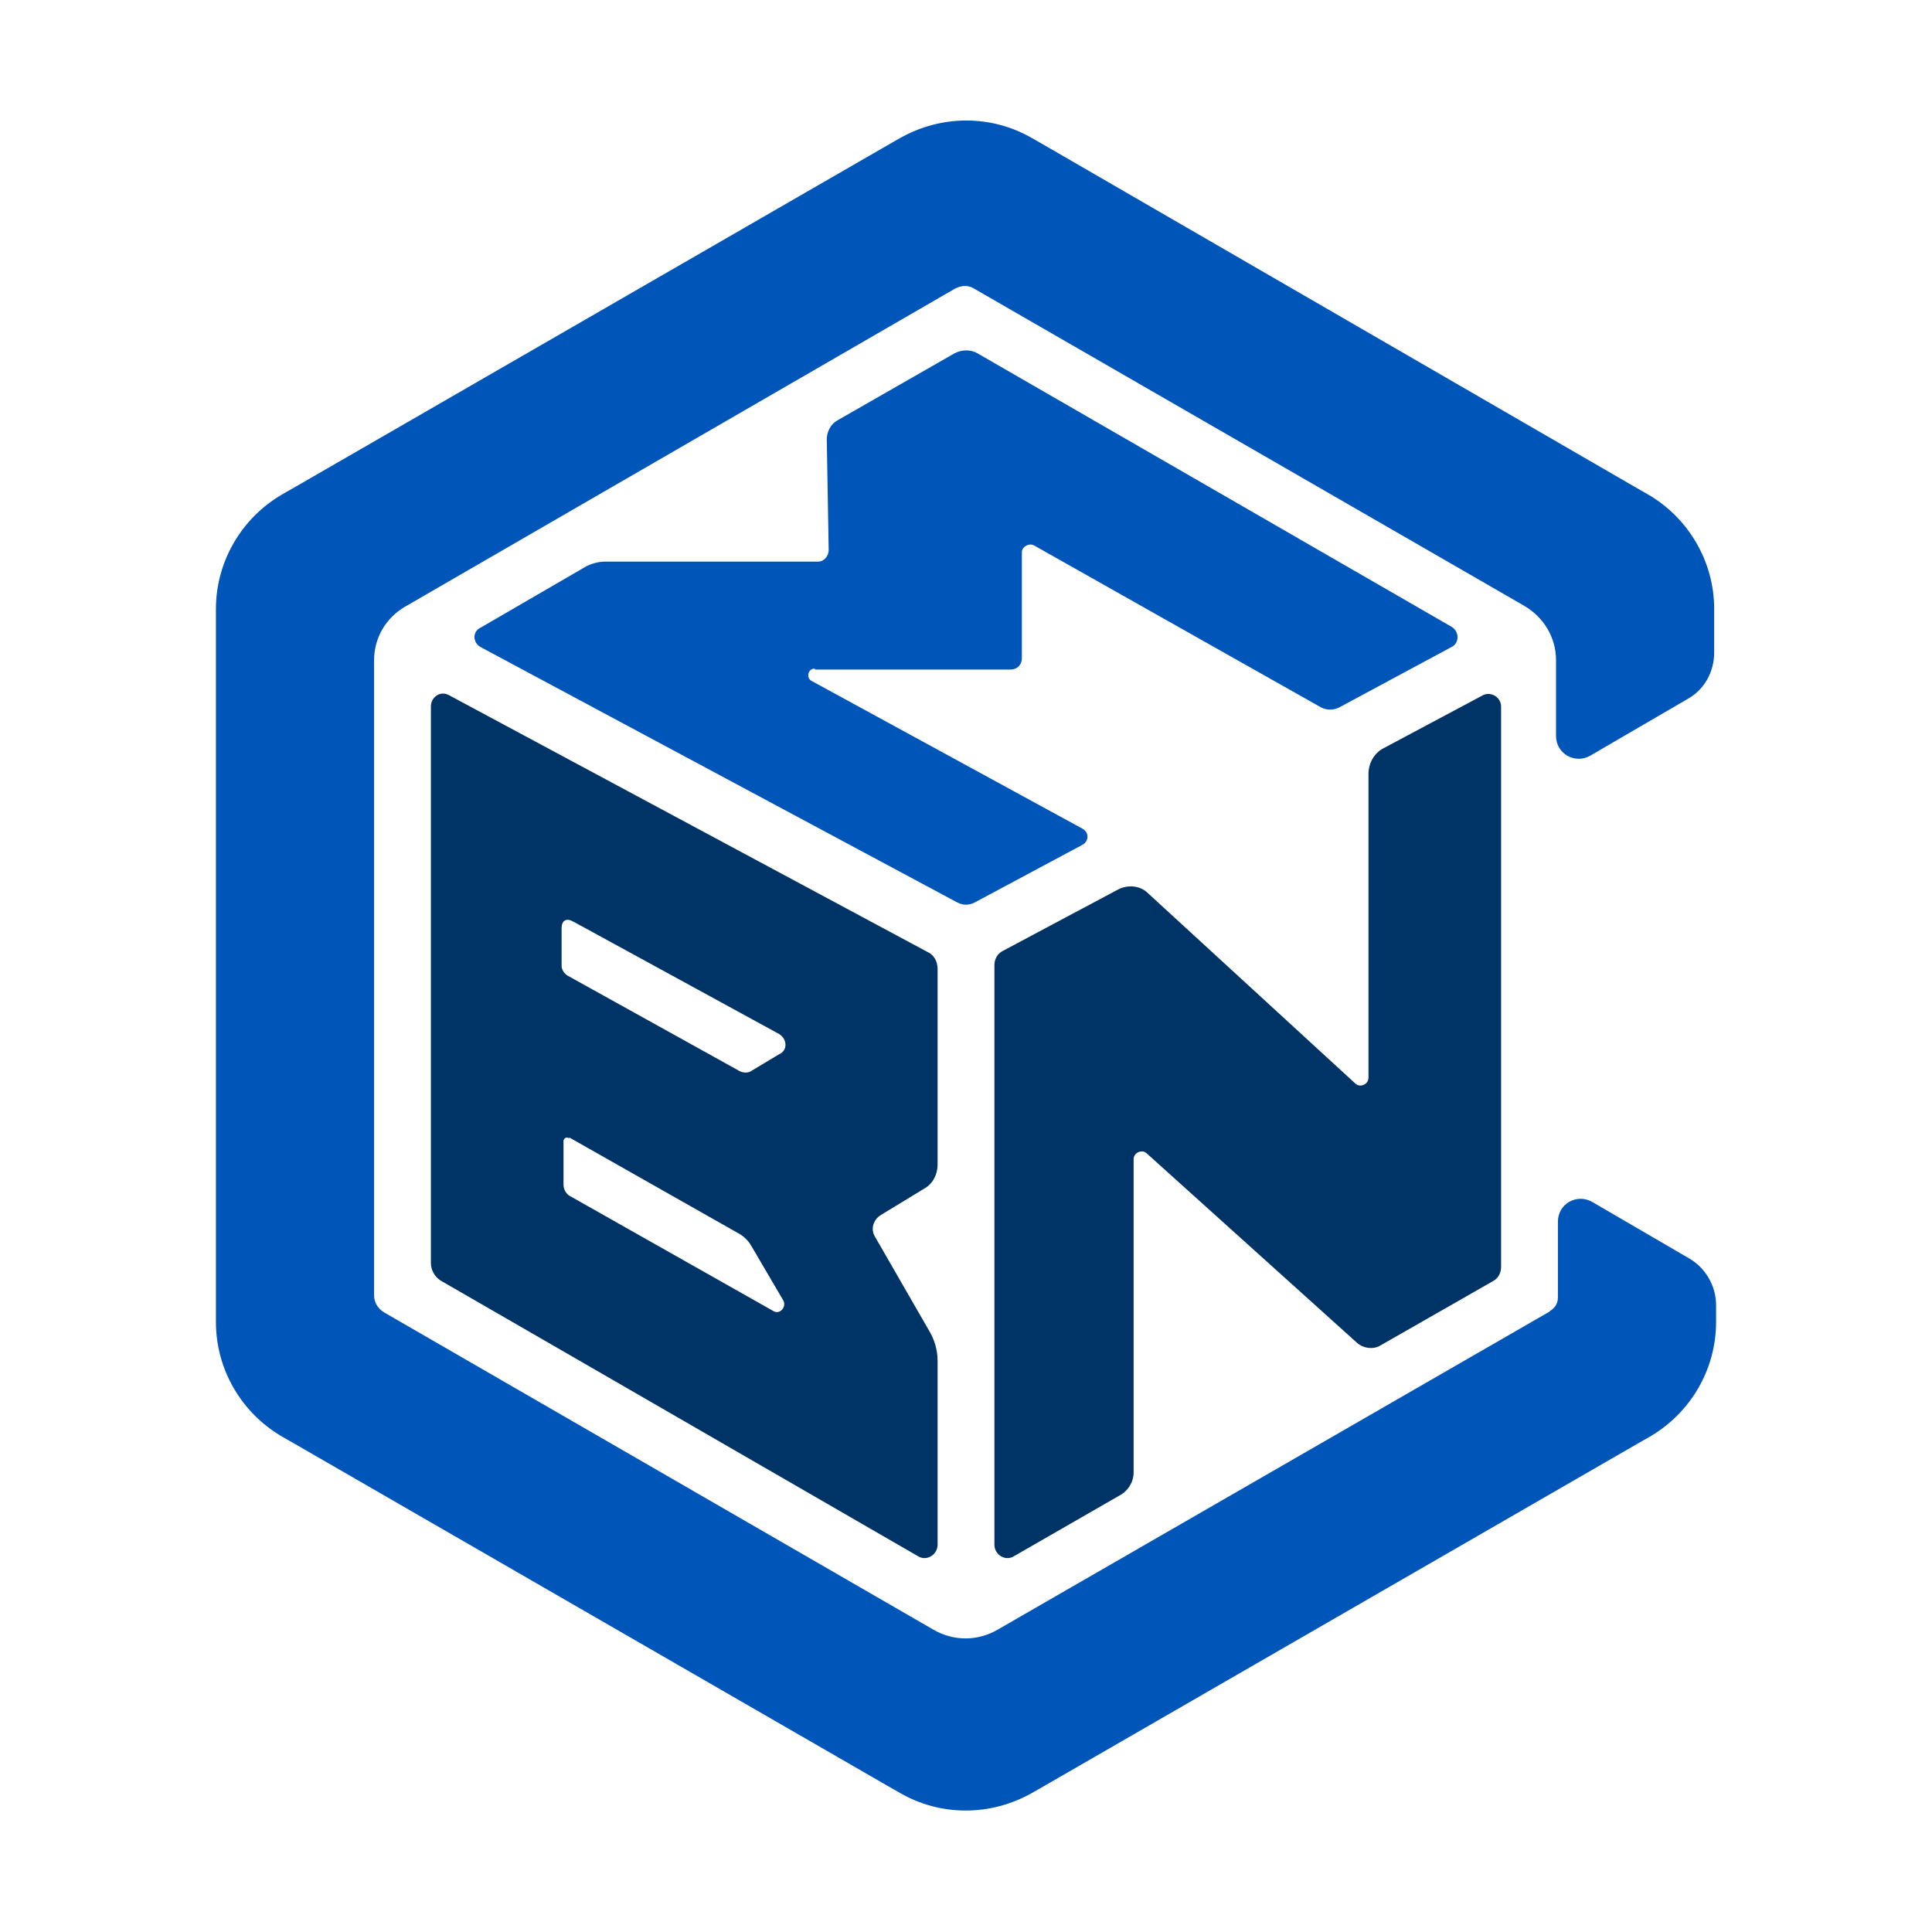
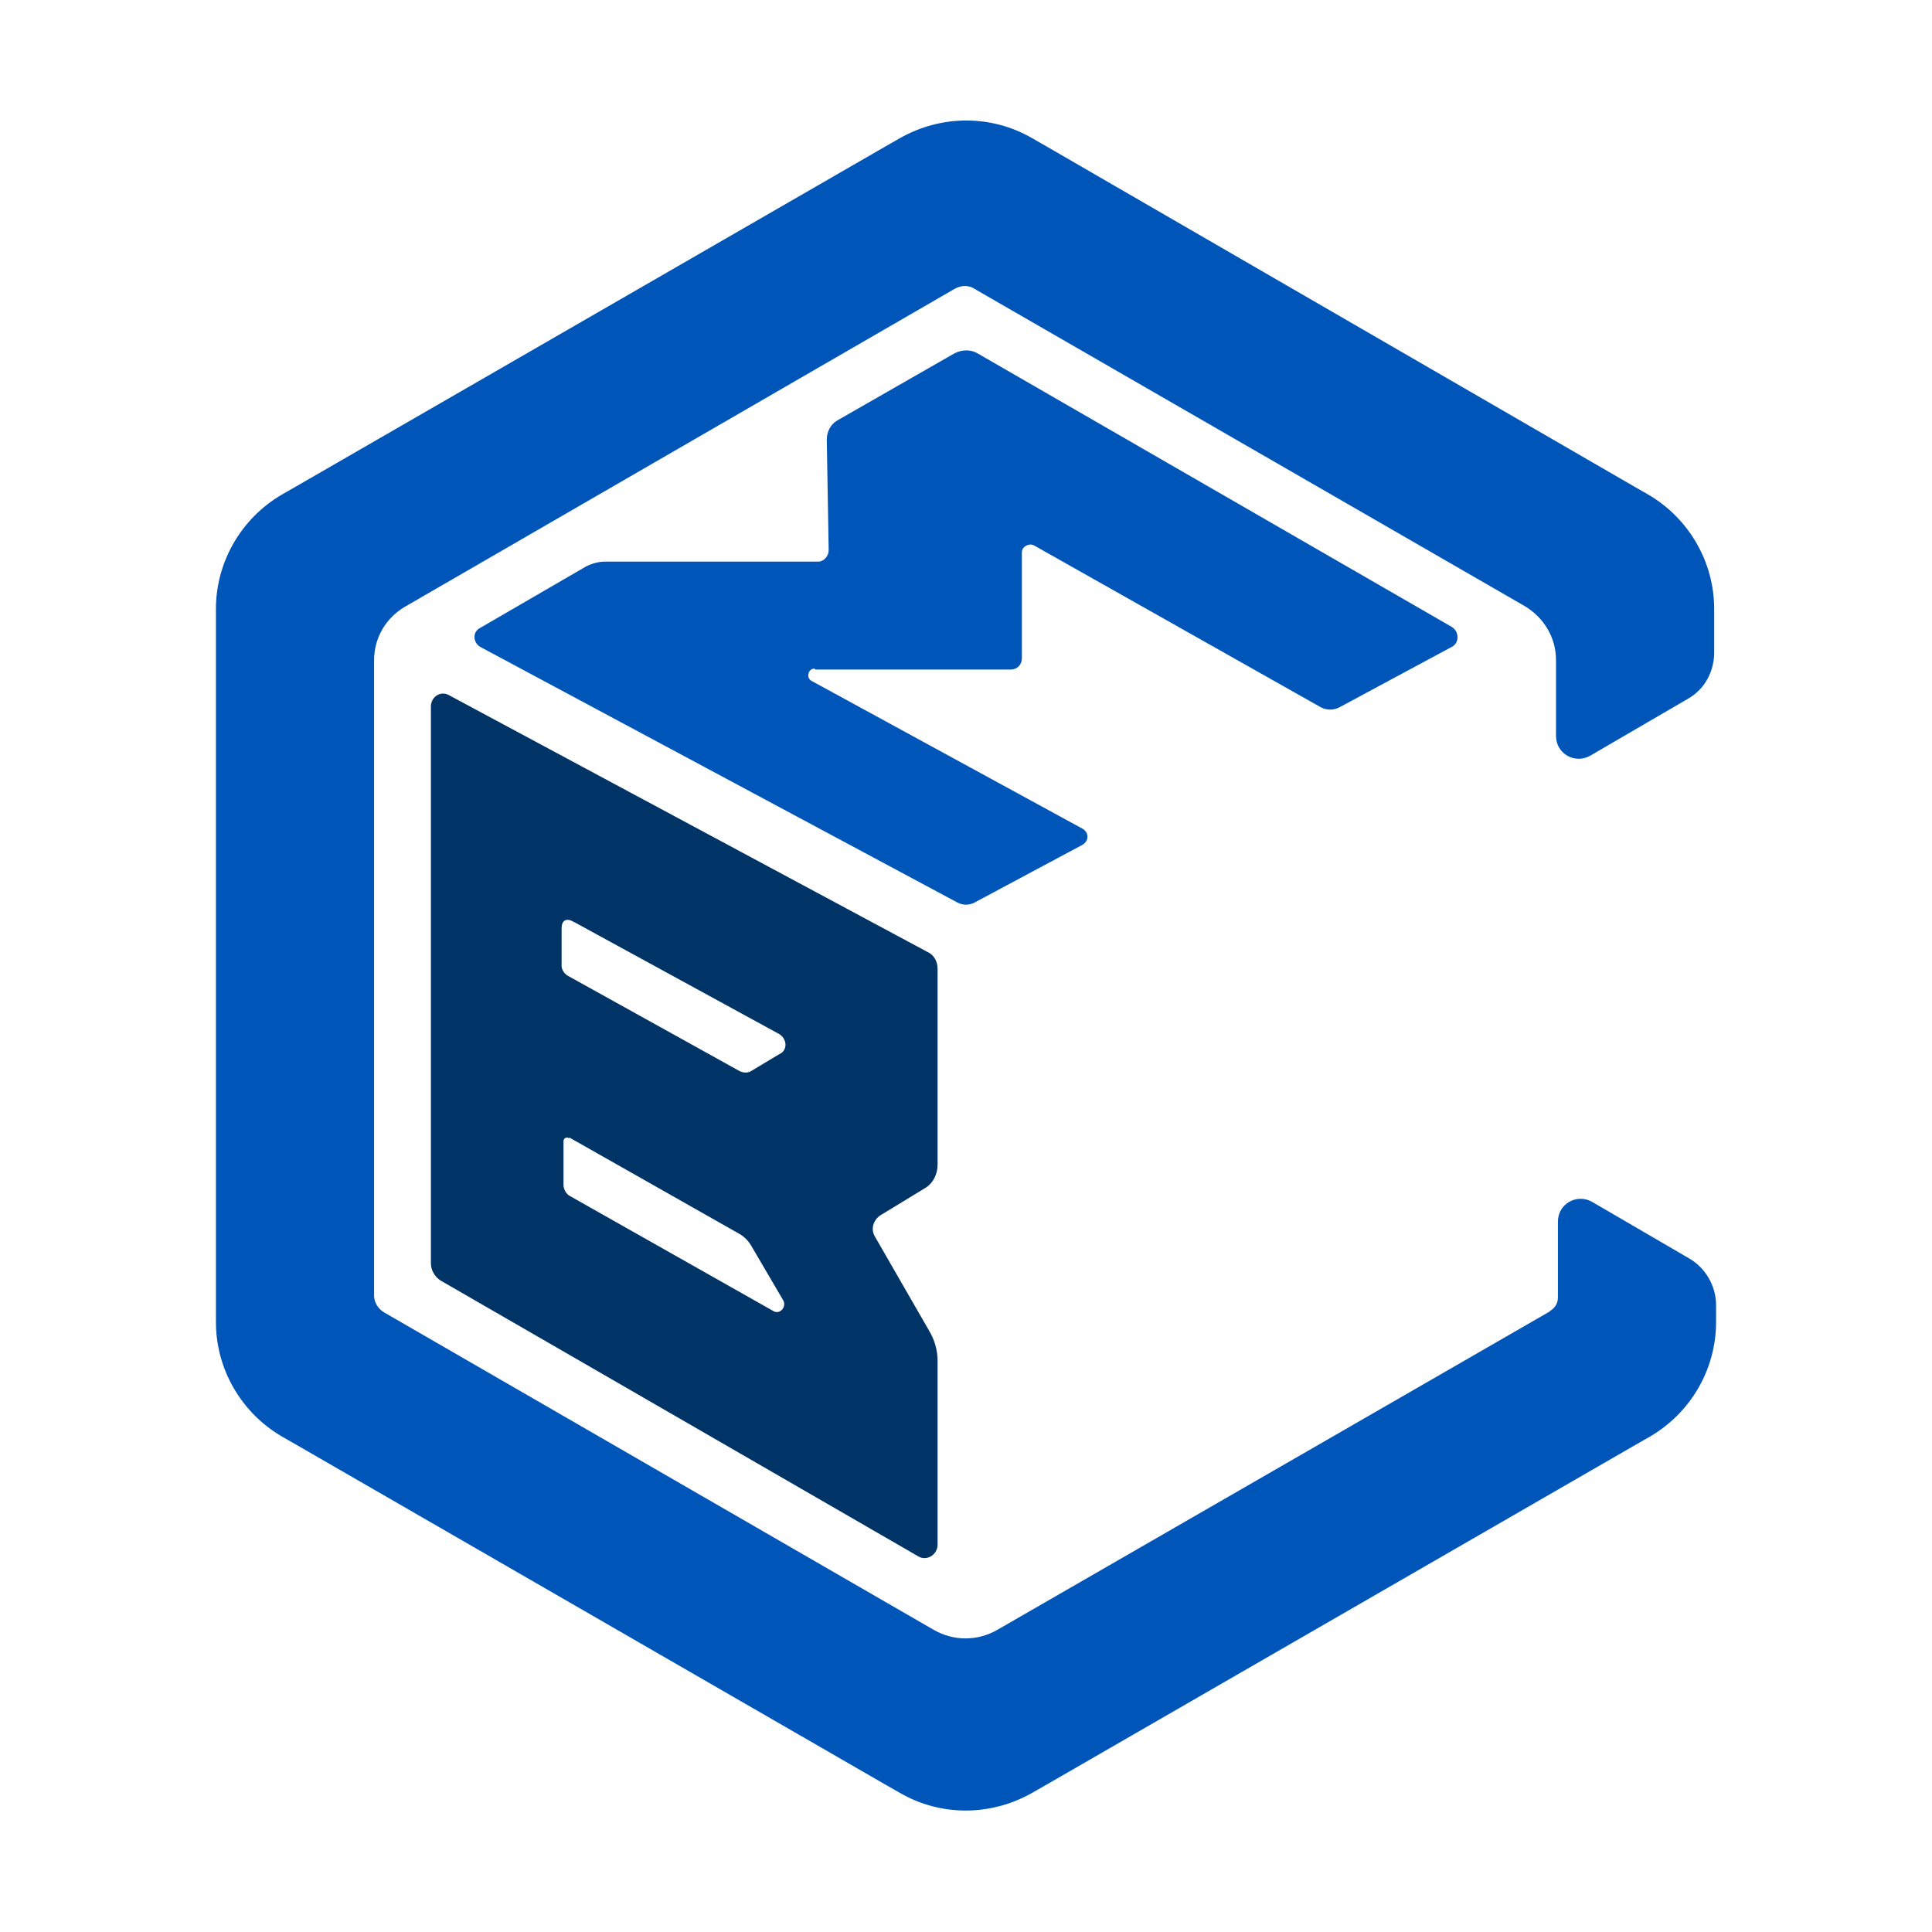
<svg xmlns="http://www.w3.org/2000/svg" id="a" version="1.1" viewBox="0 0 204 204">
  <defs>
    <style>
      .st0 {
        fill: #0055b8;
      }

      .st1 {
        fill: #036;
      }

      .st2 {
        fill: #231f20;
      }
    </style>
  </defs>
  <path class="st0" d="M163.6,138.5l-58.3,33.6c-2.1,1.2-4.6,1.2-6.7,0l-58-33.5c-.7-.4-1.1-1.1-1.1-1.8v-67.1c0-2.3,1.2-4.4,3.2-5.6l58.1-33.6c.7-.4,1.5-.4,2.1,0l58.1,33.5c2,1.2,3.3,3.3,3.3,5.7v8c0,1.9,2,3,3.6,2.1l10.3-6c1.8-1,2.8-2.9,2.8-4.9v-4.6c0-5-2.7-9.6-7-12.1l-1.4-.8L110.4,15.4l-1.4-.8c-4.3-2.5-9.6-2.5-14,0l-1.4.8L31.2,51.4l-1.4.8c-4.3,2.5-7,7.1-7,12.1v75.3c0,5,2.7,9.6,7,12.1l1.4.8,62.4,36,1.4.8c4.3,2.5,9.6,2.5,14,0l1.4-.8,62.4-36,1.4-.8c4.3-2.5,7-7.1,7-12.1v-1.8c0-2-1.1-3.9-2.8-4.9l-10.3-6c-1.6-.9-3.6.2-3.6,2.1v8c0,.6-.3,1.1-.8,1.4h0Z" />
  <path class="st0" d="M86.1,70.7h20.6c.7,0,1.2-.5,1.2-1.2v-11.2c0-.6.8-1,1.3-.7l30.3,17.1c.6.3,1.3.3,1.9,0l11.9-6.4c.8-.4.8-1.6,0-2.1l-50.1-28.9c-.7-.4-1.6-.4-2.4,0l-12.4,7.1c-.7.4-1.1,1.2-1.1,2l.2,11.7c0,.6-.5,1.2-1.1,1.2h-22.5c-.7,0-1.4.2-2,.5l-11.2,6.5c-.8.4-.8,1.5,0,2l50.4,27c.6.3,1.2.3,1.8,0l11.4-6.1c.7-.4.7-1.3,0-1.7l-28.6-15.6c-.6-.3-.4-1.3.3-1.3h0ZM62.8,59.4h0Z" />
-   <polygon class="st2" points="62.8 59.4 62.8 59.4 62.8 59.4 62.8 59.4" />
  <path class="st1" d="M45.5,133.4c0,.7.4,1.4,1,1.8l13,7.5,37.4,21.6c.9.6,2.1-.1,2.1-1.2v-19.4c0-1.1-.3-2.2-.9-3.2l-5.7-9.9c-.5-.8-.2-1.8.6-2.3l4.6-2.8c.9-.5,1.4-1.5,1.4-2.5v-20.7c0-.8-.4-1.5-1.1-1.8l-50.5-27.1c-.9-.5-1.9.2-1.9,1.2v59h0ZM60.7,97.4l21.6,11.8c.8.5.9,1.7,0,2.1l-3,1.8c-.3.2-.8.2-1.2,0l-18.2-10.1c-.3-.2-.6-.6-.6-1v-4c0-.8.5-1.1,1.2-.7h0ZM60.1,120.1l18,10.2c.5.3.9.7,1.2,1.2l3.4,5.8c.4.7-.4,1.6-1.1,1.1l-21.4-12.1c-.4-.2-.7-.7-.7-1.2v-4.6c0-.3.3-.5.6-.3h0Z" />
-   <path class="st1" d="M144.5,113.8c0,.7-.9,1.1-1.4.6l-21.9-20.1c-.8-.8-2.1-.9-3.1-.4l-12.2,6.5c-.6.3-.9.9-.9,1.5v61.2c0,1.1,1.2,1.8,2.1,1.2l11.3-6.5c.8-.5,1.3-1.4,1.3-2.3v-33.1c0-.7.9-1.1,1.4-.6l22.2,20c.7.6,1.7.7,2.4.3l11.9-6.8c.6-.3.9-.9.9-1.5v-59.2c0-1-1.1-1.6-1.9-1.2l-10.5,5.6c-1,.5-1.6,1.6-1.6,2.7v32.3h0Z" />
</svg>